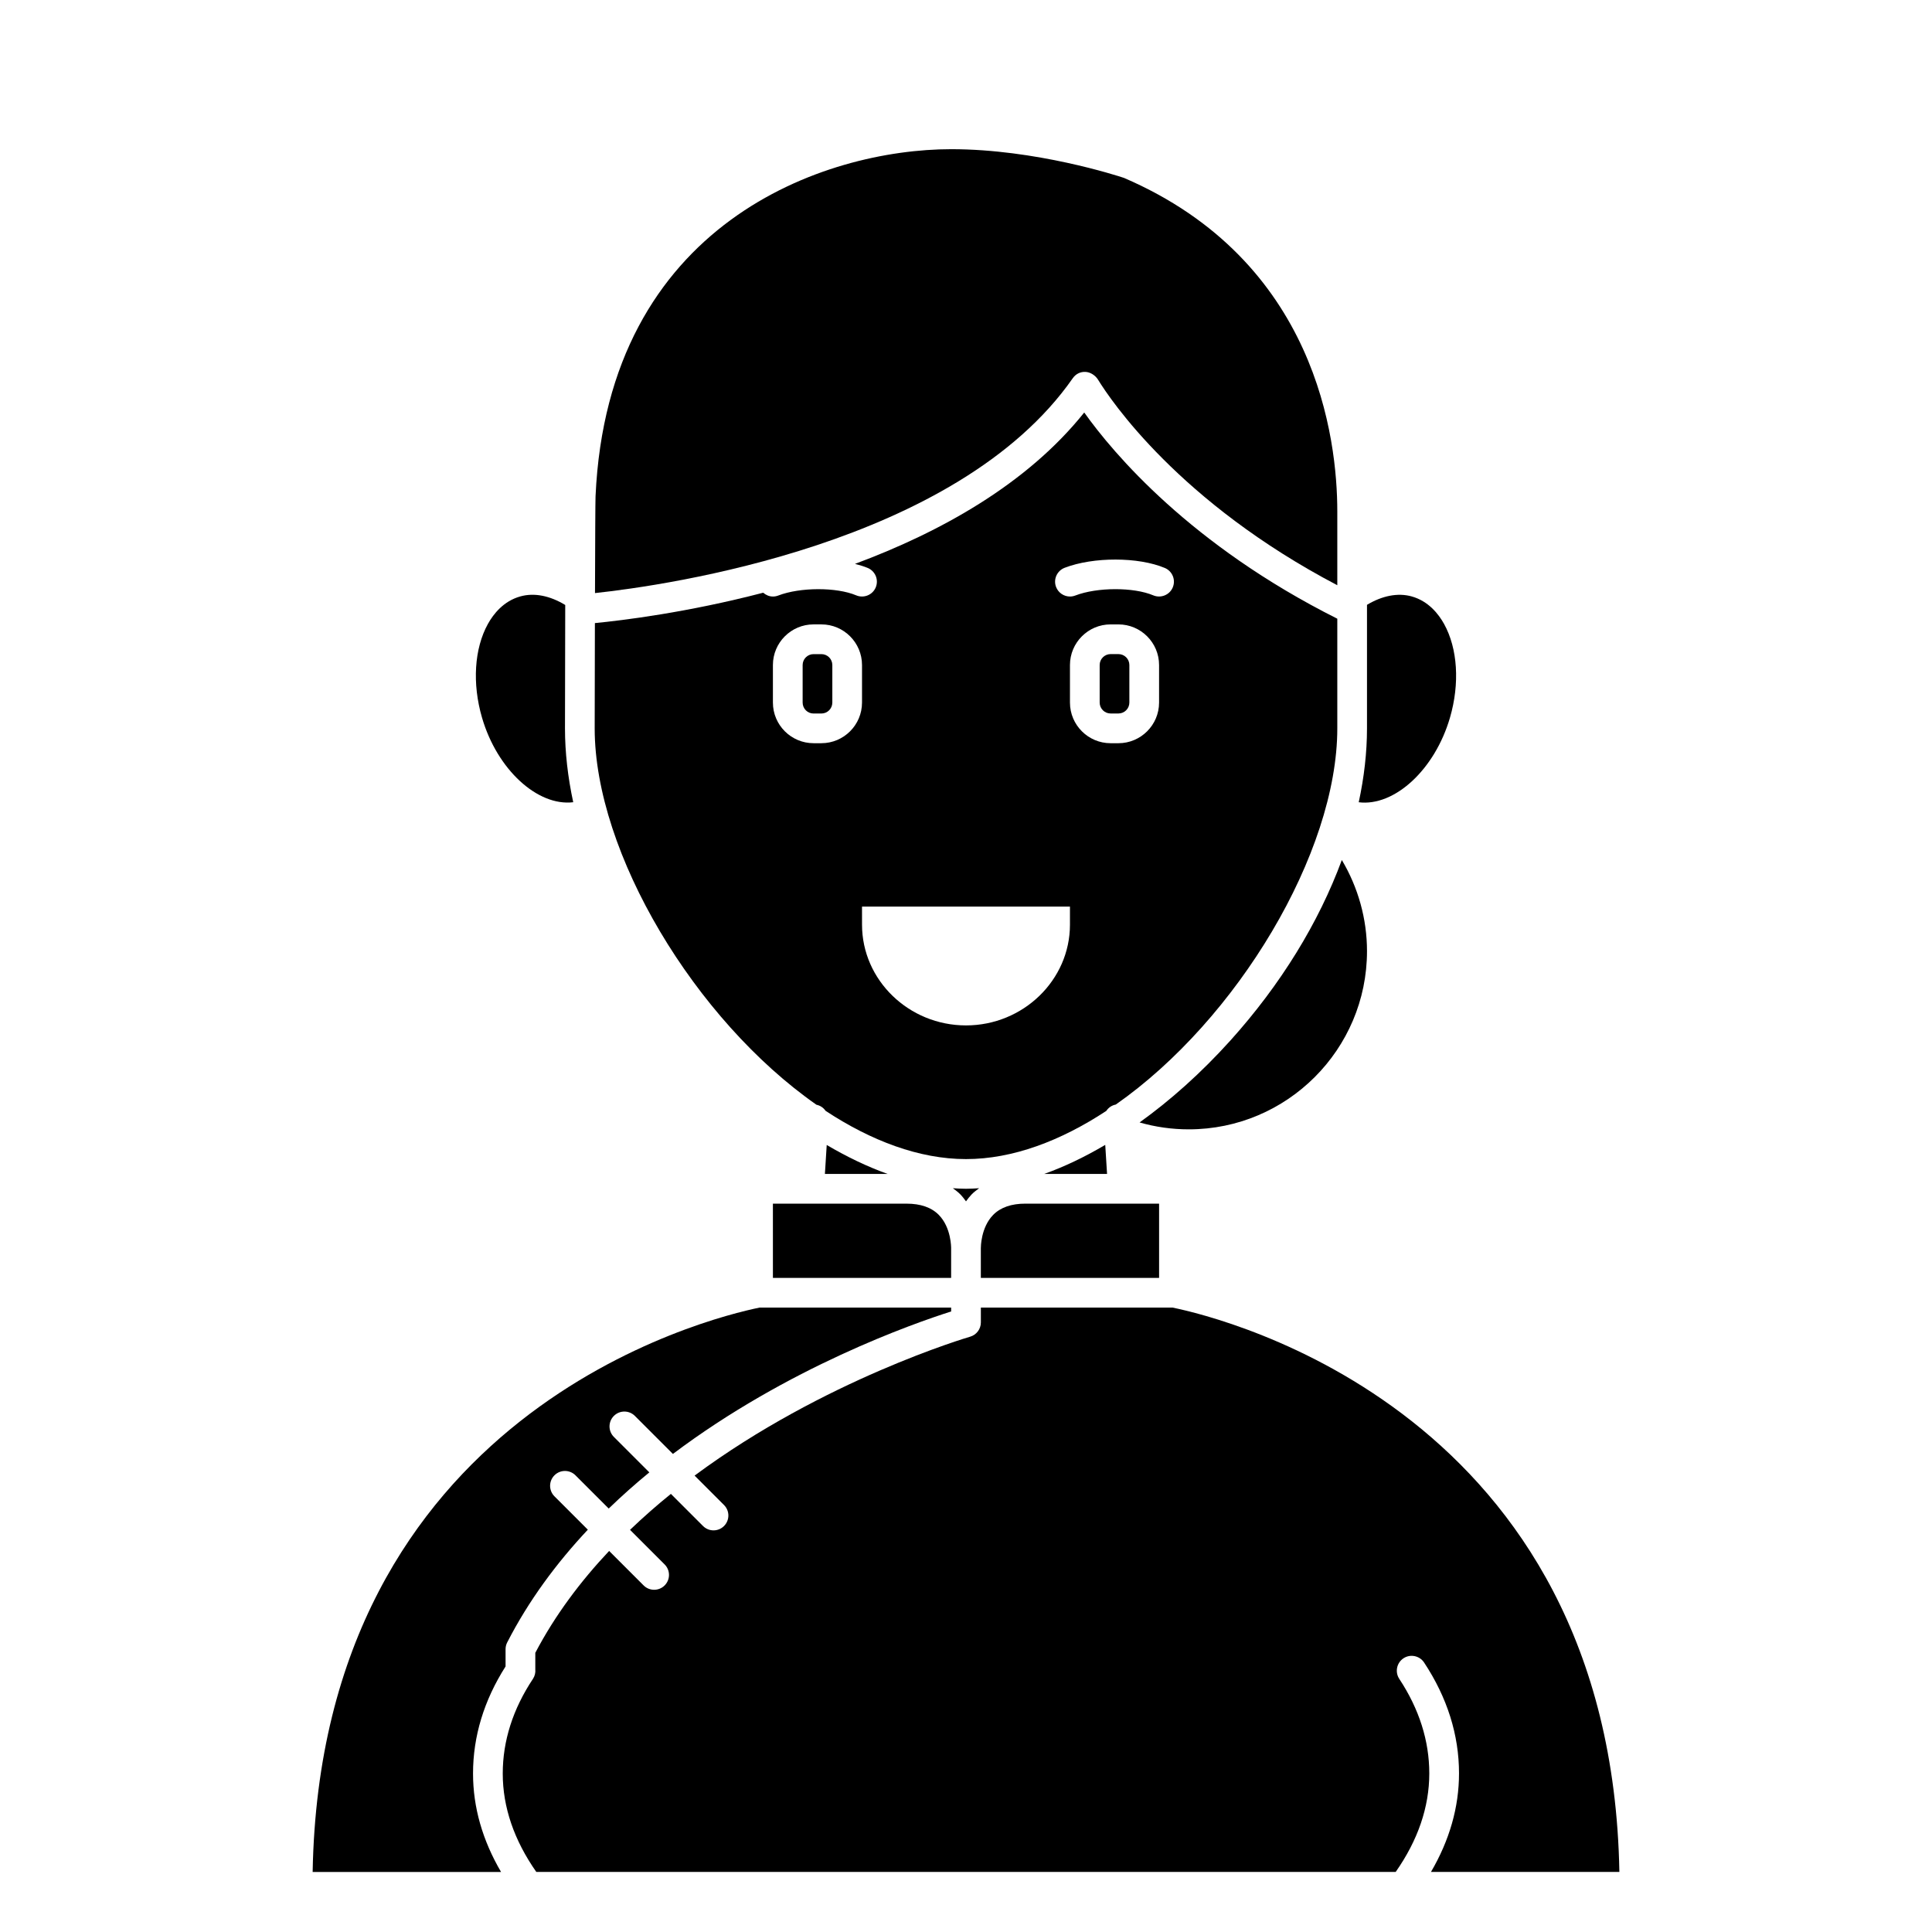
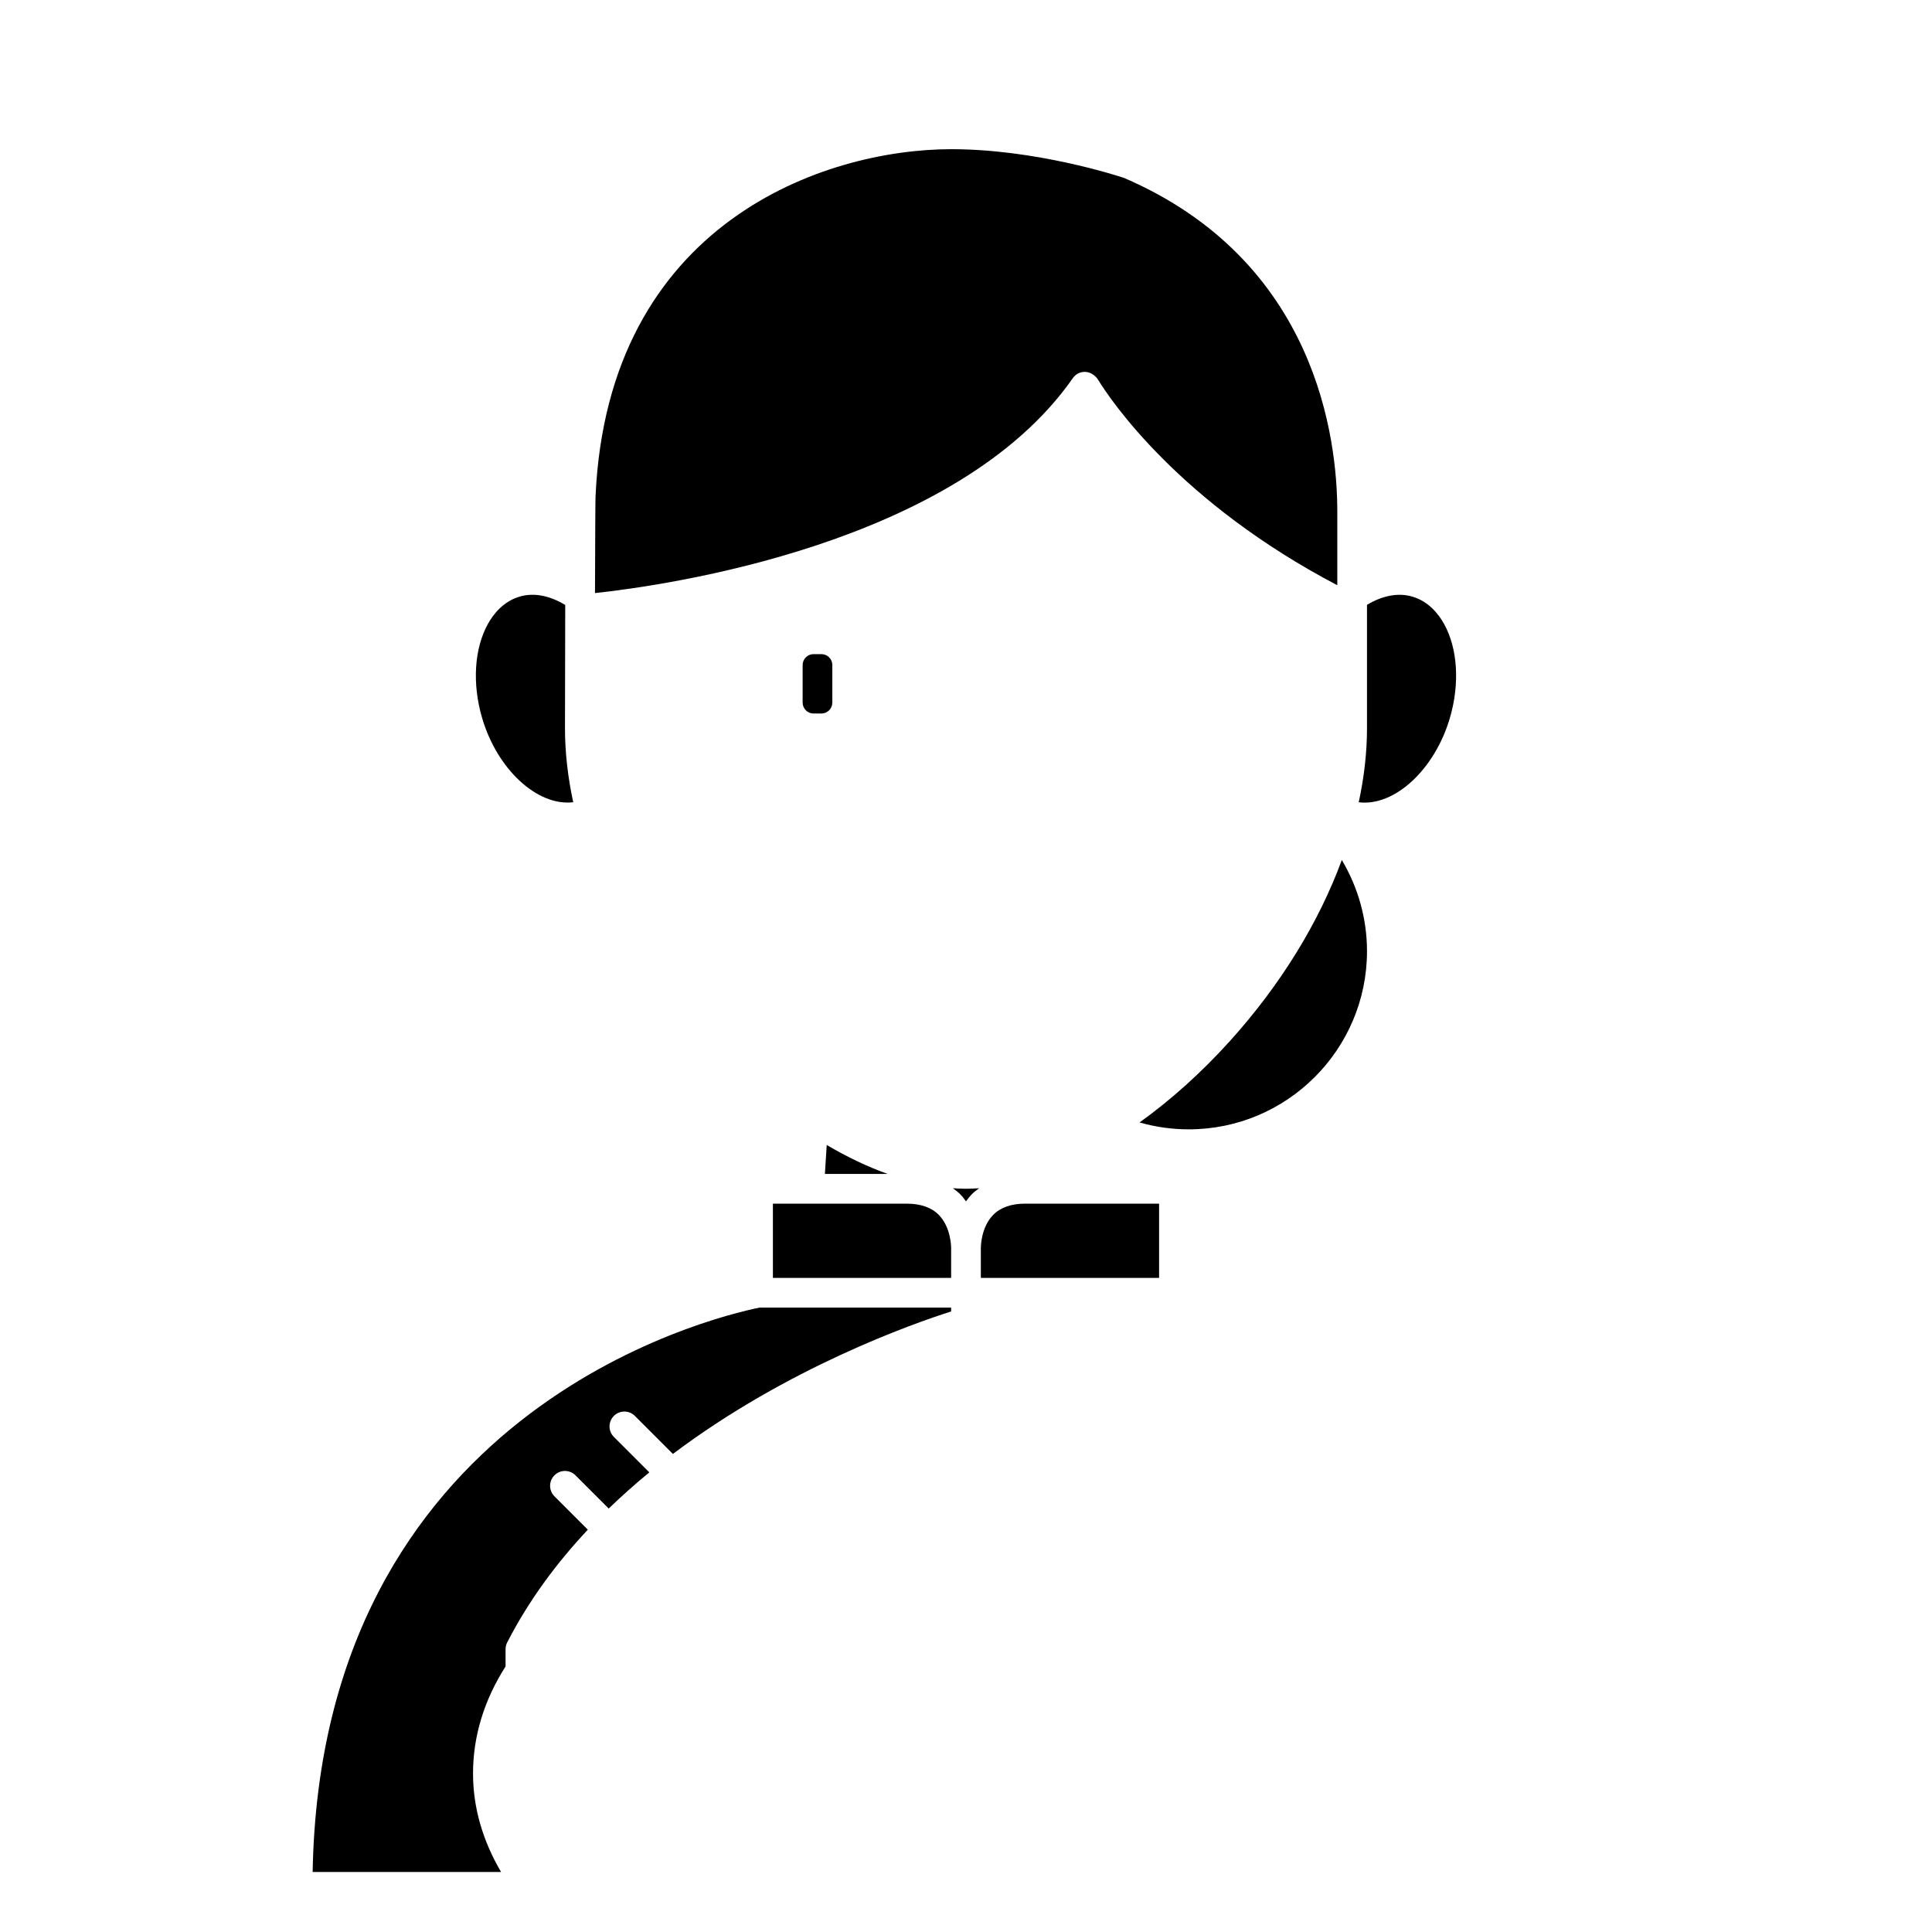
<svg xmlns="http://www.w3.org/2000/svg" fill="#000000" width="800px" height="800px" version="1.1" viewBox="144 144 512 512">
  <g>
-     <path d="m420.74 455.1h16.641l-0.48-7.695c-5.418 3.199-10.836 5.793-16.16 7.695z" />
-     <path d="m440.4 317.34h-2.074c-1.602 0-2.902 1.297-2.902 2.894v9.945c0 1.605 1.301 2.902 2.898 2.902h2.074c1.602 0 2.898-1.297 2.898-2.898v-9.945c0-1.602-1.297-2.898-2.894-2.898z" />
    <path d="m428.29 244.24c0.754-1.086 1.949-1.742 3.332-1.684 1.332 0.035 2.676 0.934 3.375 2.07 3.316 5.41 21.5 32.492 63.402 54.465v-19.551c0-19.266-5.516-66.418-56.523-88.391-1.875-0.621-23.43-7.613-45.785-7.613-33.48 0-91.004 19.379-94.266 92-0.055 1.078-0.105 12.059-0.145 25.637 18.805-2.023 95.891-12.879 126.61-56.934z" />
    <path d="m528.26 334.18c2.629-9.047 2.043-18.328-1.574-24.844-1.465-2.633-4.137-6.031-8.555-7.273-3.699-1.035-7.848-0.184-11.863 2.223v32.742c0 6.383-0.758 12.945-2.188 19.578 9.438 1.18 20.156-8.602 24.18-22.426z" />
    <path d="m446 441.46c4.219 1.211 8.586 1.828 13.039 1.828 26.043 0 47.23-21.188 47.23-47.23 0-8.543-2.352-16.887-6.672-24.148-6.082 16.512-16.145 32.988-29.582 47.895-7.644 8.469-15.766 15.734-24.016 21.656z" />
    <path d="m407.21 465.95c-3.316 3.367-3.273 8.691-3.273 8.746 0 0.008-0.004 0.016-0.004 0.023v0.168 7.766l47.238 0.004v-19.68h-35.426c-3.715-0.004-6.59 0.996-8.535 2.973z" />
    <path d="m359.6 333.09h2.074c1.605 0 2.902-1.297 2.902-2.898v-9.945c0-1.602-1.297-2.898-2.898-2.898h-2.074c-1.602 0-2.898 1.297-2.898 2.894v9.945c0 1.605 1.297 2.902 2.894 2.902z" />
    <path d="m362.61 455.1h16.609c-5.312-1.902-10.723-4.488-16.129-7.668z" />
    <path d="m348.83 482.66h47.23v-7.871c0-0.137 0.043-5.465-3.269-8.828-1.949-1.98-4.824-2.981-8.539-2.981h-35.426z" />
    <path d="m277.98 585.62v-4.57c0-0.625 0.148-1.238 0.434-1.793 5.711-11.133 13.09-21.051 21.367-29.875l-8.844-8.844c-1.539-1.539-1.539-4.027 0-5.566 1.539-1.539 4.027-1.539 5.566 0l8.809 8.809c3.488-3.371 7.09-6.57 10.77-9.586l-9.398-9.398c-1.539-1.539-1.539-4.027 0-5.566 1.539-1.539 4.027-1.539 5.566 0l10.078 10.078c30.406-22.906 63.754-34.59 73.734-37.758v-1.027h-50.777c-13.676 2.797-116.26 27.871-118.43 149.57h49.93c-4.902-8.375-7.426-17.117-7.426-26.078-0.004-9.848 2.894-19.395 8.625-28.395z" />
    <path d="m396.52 458.89c0.668 0.508 1.355 0.996 1.949 1.605 0.582 0.598 1.066 1.234 1.531 1.875 0.465-0.641 0.949-1.273 1.531-1.875 0.594-0.609 1.277-1.098 1.949-1.605-1.172 0.082-2.336 0.145-3.481 0.145-1.148 0-2.312-0.062-3.481-0.145z" />
    <path d="m295.91 356.6c-1.426-6.629-2.184-13.191-2.184-19.574 0.008-4.84 0.031-19.086 0.066-32.699-4.027-2.445-8.203-3.32-11.93-2.262-4.422 1.238-7.09 4.641-8.555 7.273-3.617 6.516-4.203 15.809-1.57 24.844 4.023 13.816 14.766 23.555 24.172 22.418z" />
-     <path d="m573.15 640.09c-2.172-121.7-104.76-146.77-118.43-149.57l-50.781 0.004v3.934c0 1.754-1.164 3.301-2.856 3.785-0.566 0.164-38.734 11.402-73.008 36.805l7.797 7.797c1.539 1.539 1.539 4.027 0 5.566-0.766 0.766-1.773 1.152-2.781 1.152-1.008 0-2.016-0.387-2.781-1.152l-8.516-8.516c-3.711 2.996-7.328 6.18-10.828 9.527l9.168 9.168c1.539 1.539 1.539 4.027 0 5.566-0.77 0.766-1.777 1.152-2.785 1.152s-2.016-0.387-2.781-1.152l-9.141-9.141c-7.582 8.055-14.336 17.023-19.566 26.996v4.359c0.086 0.887-0.121 1.785-0.629 2.551-5.312 7.992-8 16.434-8 25.086 0 8.934 3.019 17.691 8.898 26.078h227.74c5.887-8.402 8.906-17.176 8.906-26.121 0-8.625-2.676-17.055-7.953-25.047-1.195-1.816-0.695-4.254 1.117-5.457 1.805-1.191 4.254-0.695 5.457 1.117 6.144 9.301 9.258 19.188 9.258 29.387 0 8.973-2.523 17.727-7.434 26.121h49.93z" />
-     <path d="m360.37 436.77c1.016 0.215 1.855 0.789 2.414 1.609 12.062 7.941 24.82 12.793 37.215 12.793 12.383 0 25.129-4.84 37.184-12.773 0.57-0.867 1.445-1.473 2.512-1.68 32.16-22.488 58.703-66.699 58.703-99.691v-29.066c-38.914-19.516-59.387-43.855-67.066-54.645-15.242 19.062-38.172 31.719-60.75 40.117 1.207 0.309 2.367 0.656 3.394 1.086 2.004 0.848 2.941 3.156 2.098 5.16-0.848 2.004-3.16 2.93-5.16 2.098-5.223-2.207-14.883-2.184-20.676 0.047-0.465 0.176-0.941 0.262-1.41 0.262-0.957 0-1.855-0.387-2.57-1.012-20.172 5.258-37.316 7.34-44.605 8.051-0.023 9.465-0.043 19.465-0.055 27.91 0 33.012 26.586 77.262 58.773 99.734zm90.797-106.58c0 5.938-4.836 10.77-10.77 10.77h-2.074c-5.941 0-10.773-4.832-10.773-10.77v-9.945c0-5.938 4.832-10.773 10.77-10.773h2.074c5.938 0 10.773 4.836 10.773 10.77zm-25.027-35.719c7.629-2.93 19.547-2.902 26.555 0.047 2.004 0.848 2.941 3.156 2.098 5.16-0.848 2.004-3.16 2.93-5.16 2.098-5.223-2.207-14.883-2.184-20.676 0.047-0.465 0.176-0.941 0.262-1.41 0.262-1.578 0-3.07-0.961-3.676-2.527-0.777-2.027 0.238-4.301 2.269-5.086zm1.41 89.785v4.801c0 14.676-12.398 26.688-27.551 26.688s-27.551-12.008-27.551-26.688l-0.004-4.801zm-78.719-64.016c0-5.934 4.832-10.77 10.766-10.77h2.074c5.941 0 10.773 4.836 10.773 10.77v9.945c0 5.941-4.832 10.773-10.77 10.773h-2.074c-5.938 0-10.77-4.832-10.77-10.77z" />
  </g>
</svg>